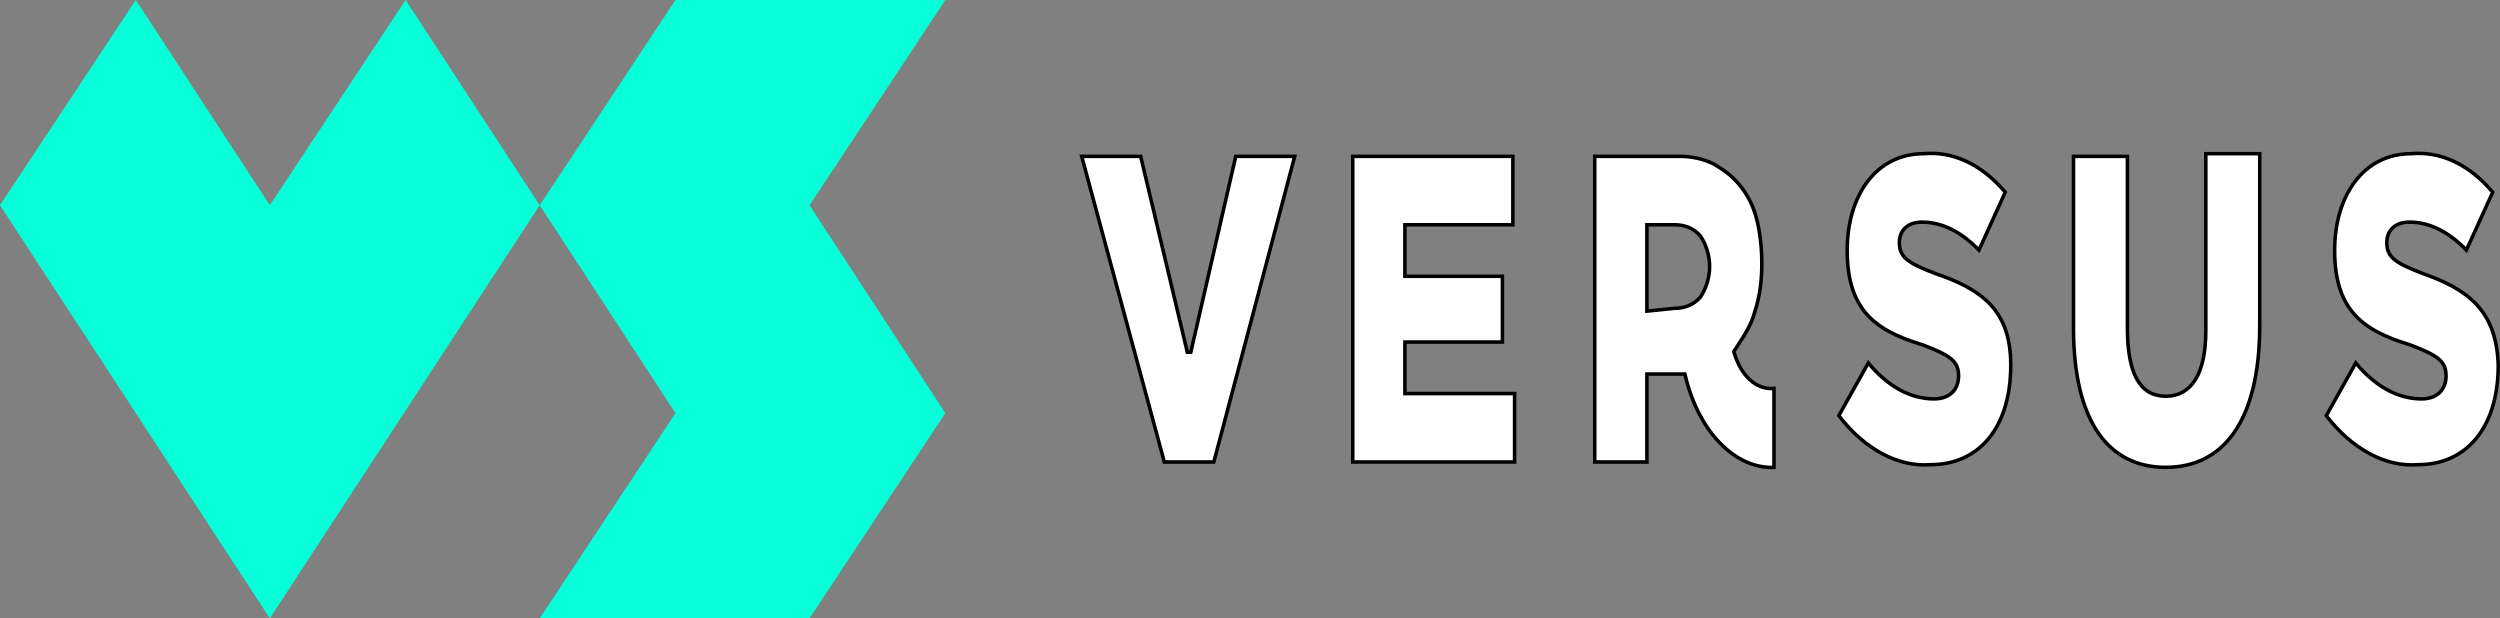
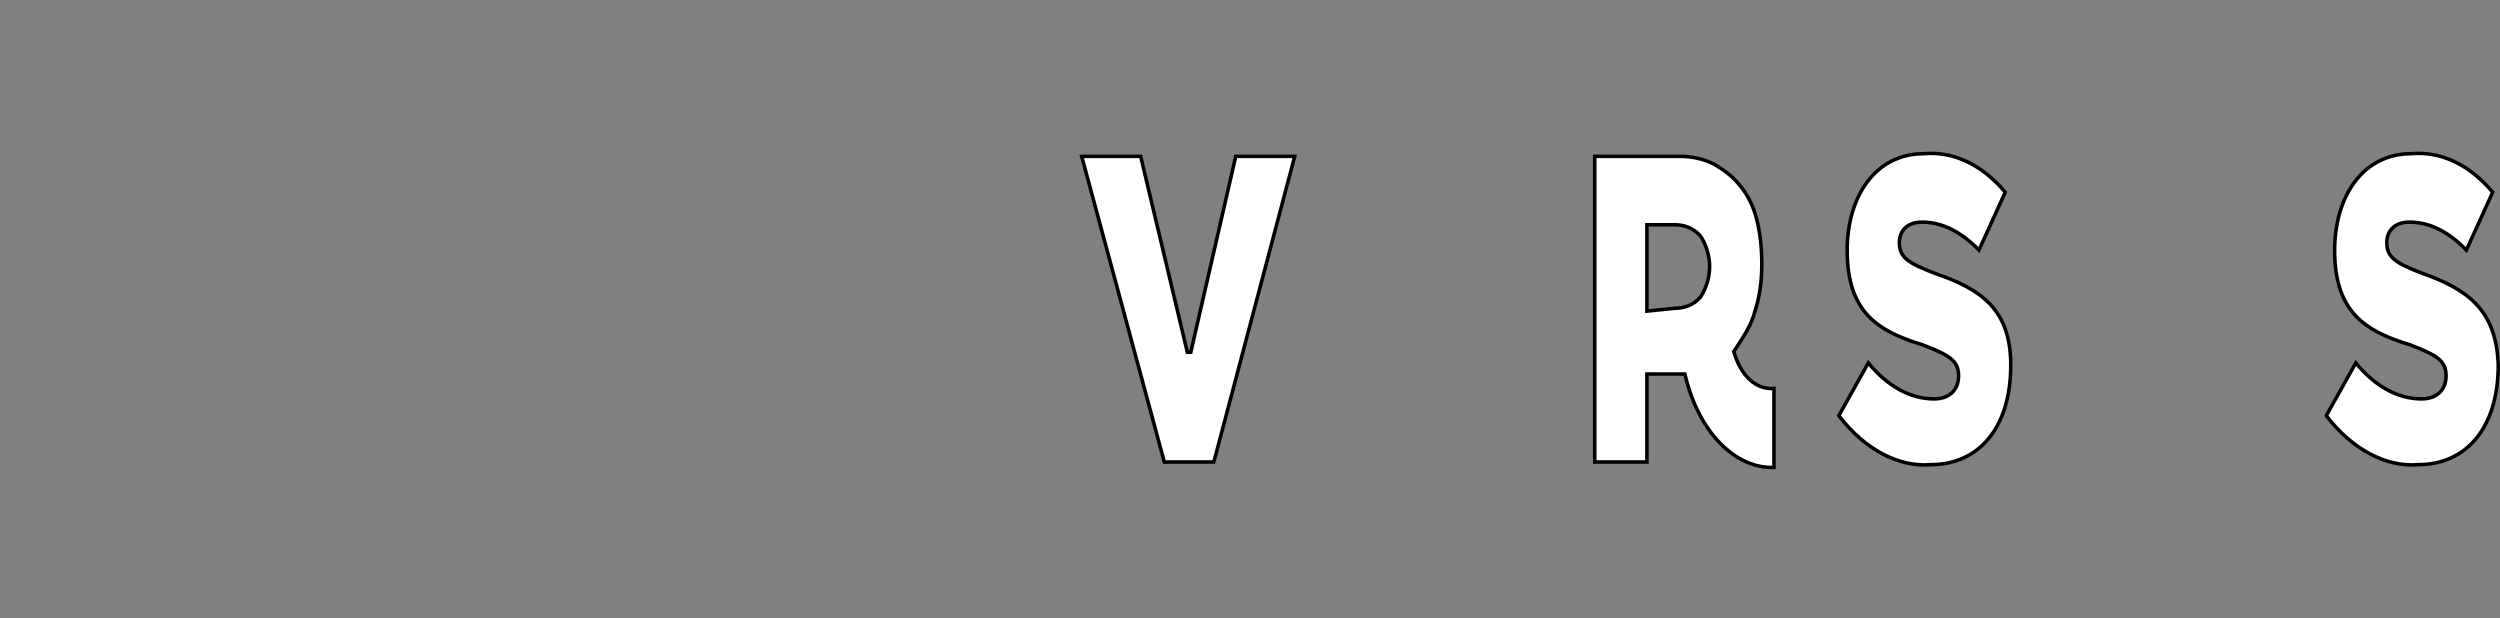
<svg xmlns="http://www.w3.org/2000/svg" width="1411" height="349" viewBox="0 0 1411 349" fill="none">
  <rect x="0" y="0" width="1411" height="349" fill="#808080" stroke="none" />
  <g clip-path="url(#clip0_40006500_2)">
-     <path d="M152.302 115.832L76.642 0L0 115.832L152.302 349L304.603 115.832L228.944 0L152.302 115.832Z" fill="#06FFD8" />
-     <path d="M533.547 0H381.245L304.603 115.832L381.245 233.168L304.603 349H381.245H456.905L533.547 233.168L456.905 115.832L533.547 0Z" fill="#06FFD8" />
    <path d="M643.79 88.25L670.137 198.801L672.084 198.793L697.453 88.25H730.732L685.079 260.75H657.136L610.513 88.25H643.79Z" fill="white" stroke="black" stroke-width="2" />
-     <path d="M853.853 88.25V126.866H792.934V155.944H847.958V193.056H792.934V222.134H854.836V260.75H763.49V88.25H853.853Z" fill="white" stroke="black" stroke-width="2" />
    <path d="M1085.85 86.742C1102 85.288 1118.24 92.457 1131.76 108.472L1116.91 141.147C1107.24 131.158 1096.52 125.363 1084.78 125.363C1080.66 125.363 1077.44 126.55 1075.25 128.649C1073.05 130.752 1071.99 133.664 1071.99 136.894C1071.99 138.859 1072.24 140.602 1072.93 142.199C1073.62 143.804 1074.71 145.197 1076.28 146.501C1079.37 149.067 1084.44 151.375 1092.28 154.375L1092.3 154.381L1092.32 154.388C1105.54 158.886 1116.15 164.086 1123.47 171.984C1130.76 179.845 1134.87 190.489 1134.87 206.092C1134.87 223.98 1130.25 238.023 1122.33 247.574C1114.43 257.106 1103.17 262.255 1089.69 262.255H1089.65L1089.61 262.259C1071.55 263.714 1052.38 253.628 1037.83 234.588L1054.47 204.855C1065.21 217.829 1077.9 225.144 1091.66 225.144C1095.78 225.143 1099.24 223.959 1101.68 221.677C1104.12 219.387 1105.43 216.095 1105.43 212.108C1105.43 210.143 1105.18 208.4 1104.49 206.803C1103.8 205.198 1102.71 203.805 1101.14 202.501C1098.05 199.935 1092.98 197.627 1085.14 194.627L1085.11 194.615L1085.07 194.605L1082.8 193.893C1071.51 190.283 1061.75 185.907 1054.67 178.511C1047.16 170.659 1042.55 159.275 1042.55 141.406C1042.55 125.776 1046.68 112.09 1054.13 102.337C1061.57 92.608 1072.33 86.747 1085.76 86.747H1085.81L1085.85 86.742Z" fill="white" stroke="black" stroke-width="2" />
-     <path d="M1275.39 86.746V183.526C1275.39 211.249 1270 231.322 1260.71 244.437C1251.45 257.502 1238.26 263.759 1222.34 263.759C1206.43 263.759 1193.48 257.505 1184.47 244.63C1175.43 231.703 1170.28 212.005 1170.28 185.03V88.25H1200.71V185.03C1200.71 197.872 1202.43 207.48 1205.99 213.909C1207.78 217.14 1210.05 219.586 1212.81 221.219C1215.56 222.852 1218.75 223.639 1222.34 223.639C1229.57 223.639 1235.3 220.446 1239.16 214.135C1242.99 207.891 1244.96 198.65 1244.96 186.535V86.746H1275.39Z" fill="white" stroke="black" stroke-width="2" />
    <path d="M1360.98 86.742C1377.13 85.288 1393.37 92.457 1406.88 108.472L1392.03 141.147C1382.36 131.158 1371.65 125.363 1359.9 125.363C1355.78 125.363 1352.57 126.549 1350.37 128.649C1348.17 130.752 1347.11 133.664 1347.11 136.894C1347.11 138.859 1347.37 140.602 1348.05 142.199C1348.74 143.804 1349.83 145.197 1351.41 146.501C1354.5 149.067 1359.57 151.375 1367.41 154.375L1367.42 154.379L1367.43 154.384C1380.16 158.88 1390.54 164.08 1397.86 171.984C1404.93 179.611 1409.24 189.851 1409.94 204.674L1410 206.122C1410 223.996 1405.37 238.028 1397.46 247.574C1389.55 257.106 1378.3 262.255 1364.82 262.255H1364.78L1364.74 262.259C1346.67 263.714 1327.51 253.628 1312.95 234.588L1329.6 204.855C1340.33 217.829 1353.03 225.144 1366.78 225.144C1370.9 225.144 1374.36 223.959 1376.8 221.677C1379.25 219.387 1380.56 216.095 1380.56 212.108C1380.56 210.143 1380.3 208.4 1379.62 206.803C1378.93 205.198 1377.84 203.805 1376.27 202.501C1373.17 199.935 1368.1 197.627 1360.26 194.627L1360.23 194.615L1360.2 194.605L1357.92 193.893C1346.63 190.283 1336.88 185.907 1329.8 178.511C1322.29 170.659 1317.67 159.275 1317.67 141.406C1317.67 125.776 1321.81 112.09 1329.26 102.337C1336.69 92.608 1347.46 86.747 1360.89 86.747H1360.93L1360.98 86.742Z" fill="white" stroke="black" stroke-width="2" />
    <path d="M948.2 88.25C954.922 88.25 961.625 89.717 967.354 92.632C972.251 95.63 977.027 98.565 981.815 104.43C986.632 110.329 989.518 116.215 991.449 123.606C993.388 131.027 994.364 139.965 994.364 148.927C994.364 157.88 993.39 166.796 990.483 175.694L990.474 175.723L990.466 175.752C988.548 183.092 984.711 188.98 980.771 195.014L978.806 198.022L978.555 198.406L978.683 198.848C982.531 212.103 991.179 220.126 1001.24 219.25V263.809C979.696 264.631 958.84 244.305 951.138 211.877L950.955 211.107H929.513V260.75H900.07V88.25H948.2ZM929.513 175.607L930.614 175.495L945.301 173.995C950.419 173.985 955.615 172.397 959.763 167.635L959.808 167.583L959.846 167.525C962.895 162.858 964.921 156.651 964.921 150.431C964.921 144.21 962.895 138.005 959.846 133.337L959.808 133.279L959.763 133.227L959.369 132.788C955.276 128.352 950.226 126.866 945.252 126.866H929.513V175.607Z" fill="white" stroke="black" stroke-width="2" />
  </g>
  <defs>
    <clipPath id="clip0_40006500_2">
      <rect width="1411" height="349" fill="white" />
    </clipPath>
  </defs>
</svg>